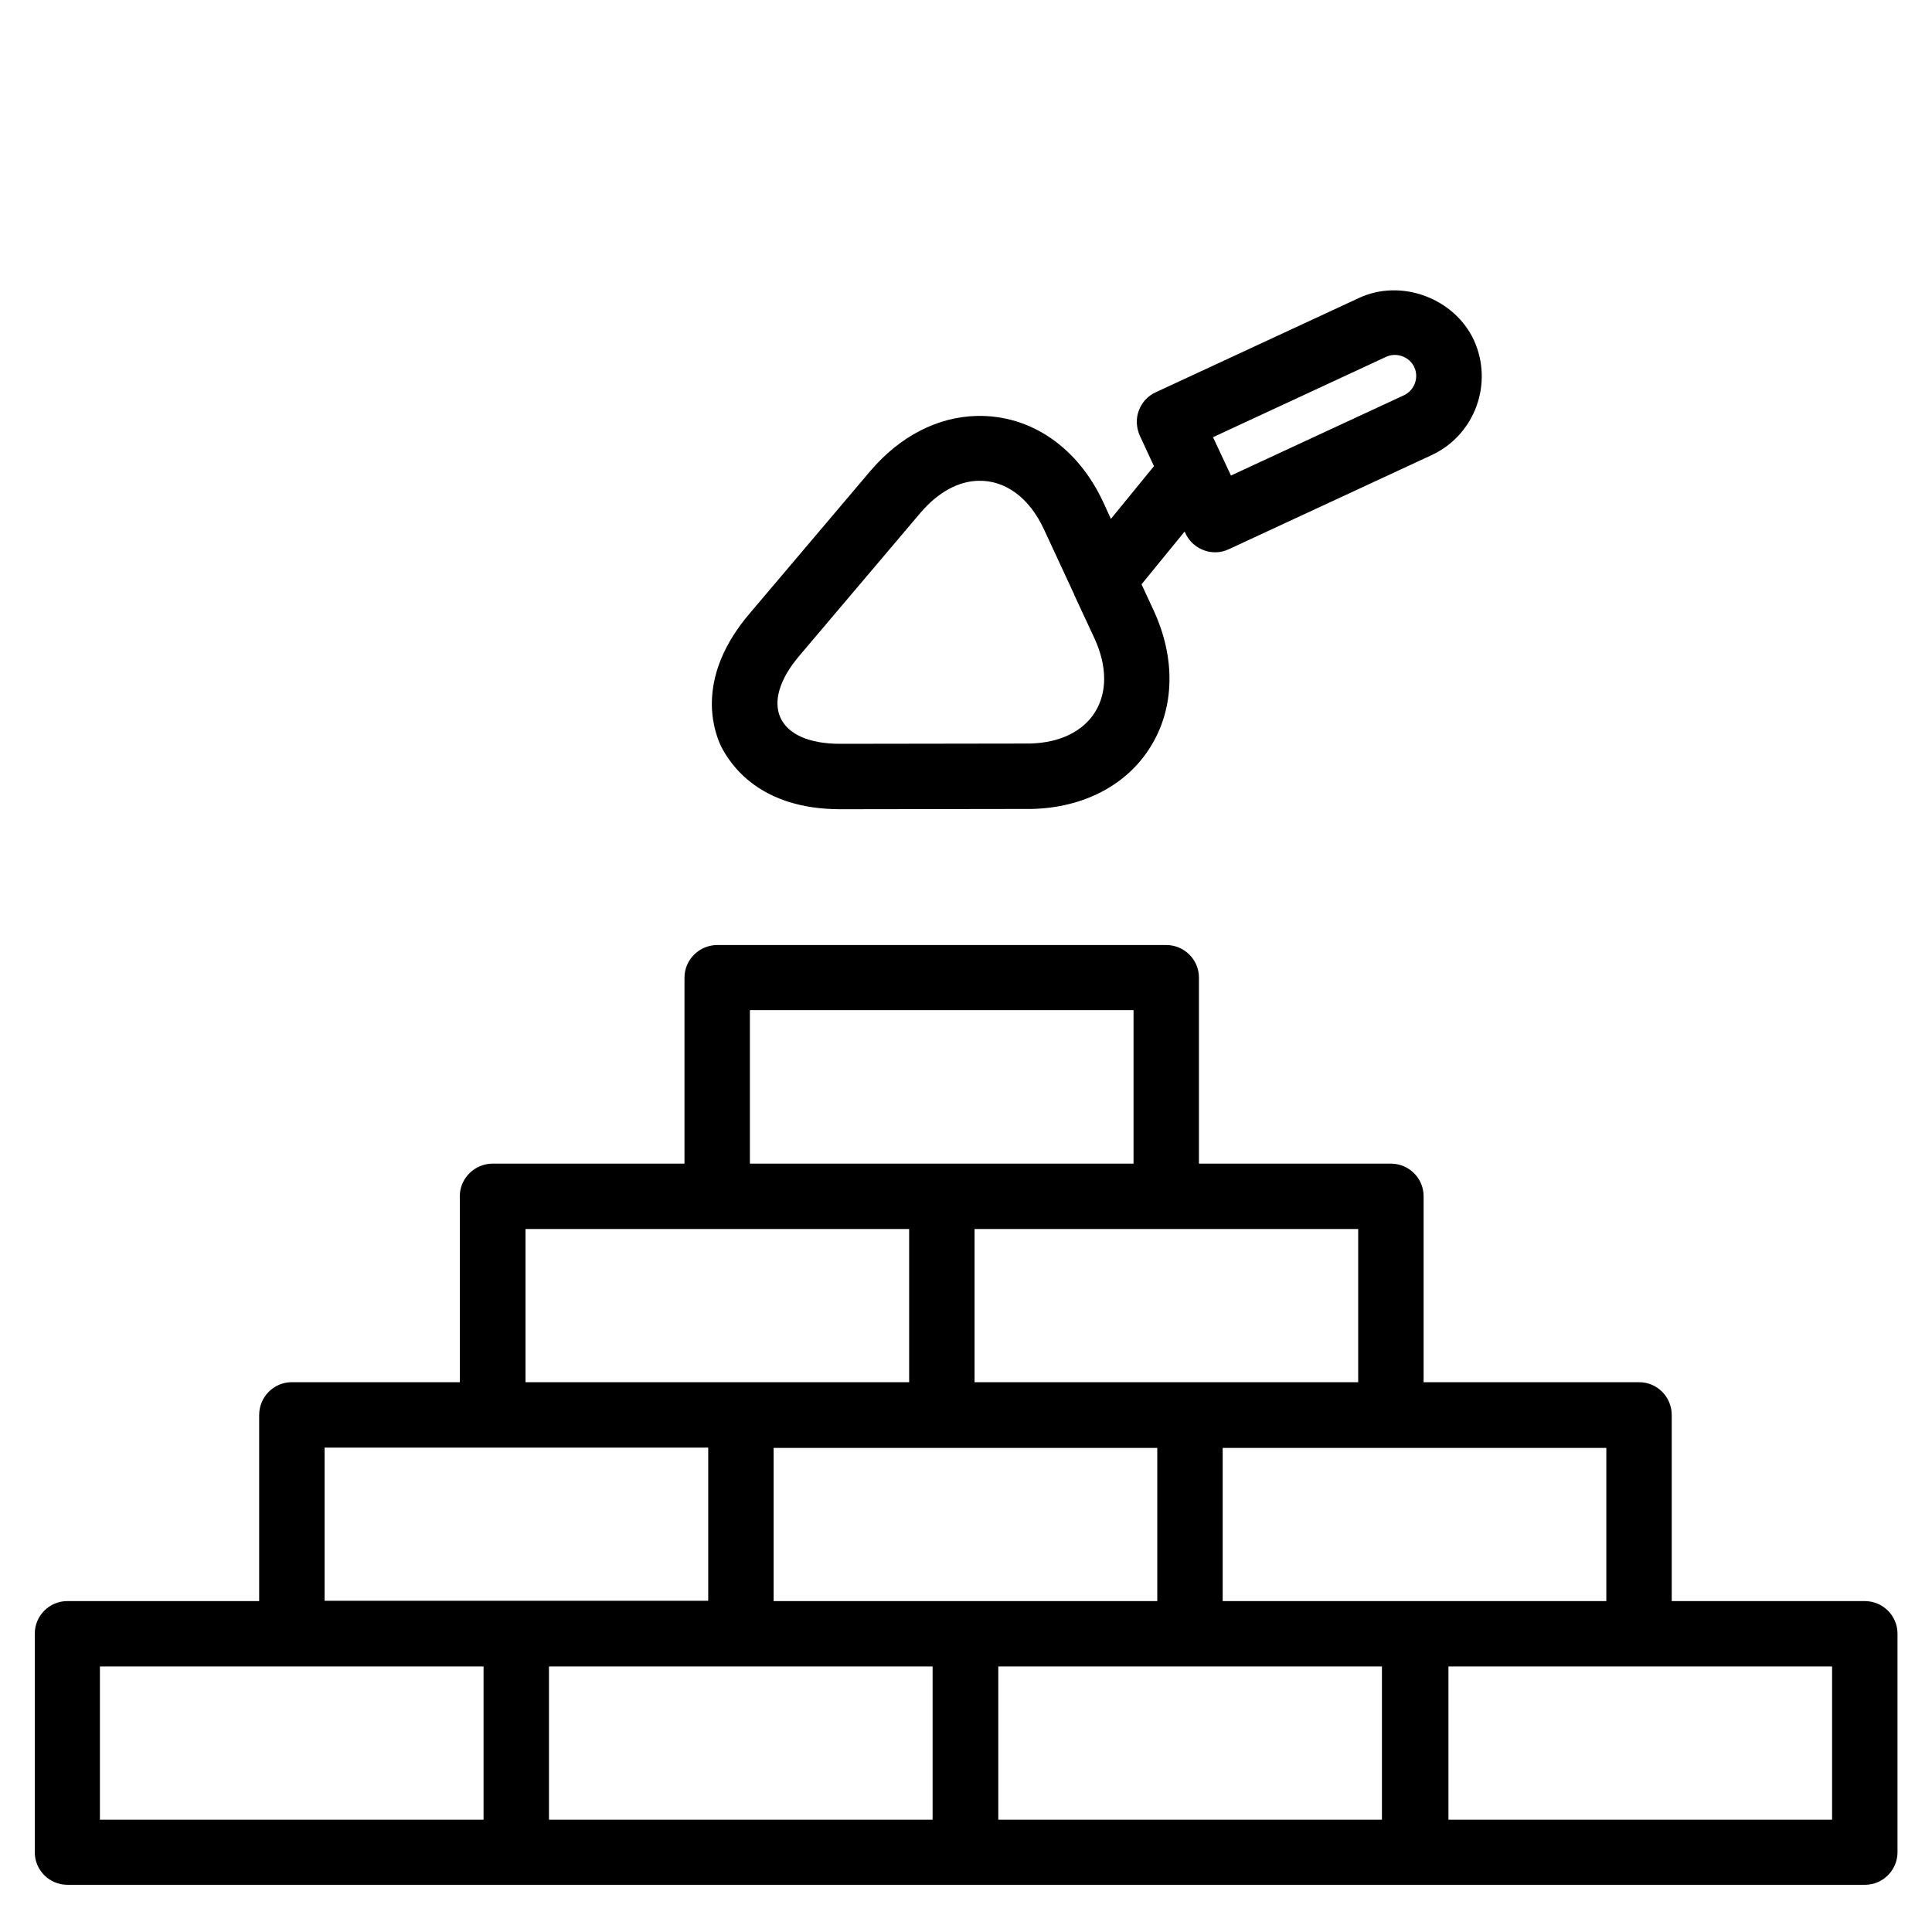
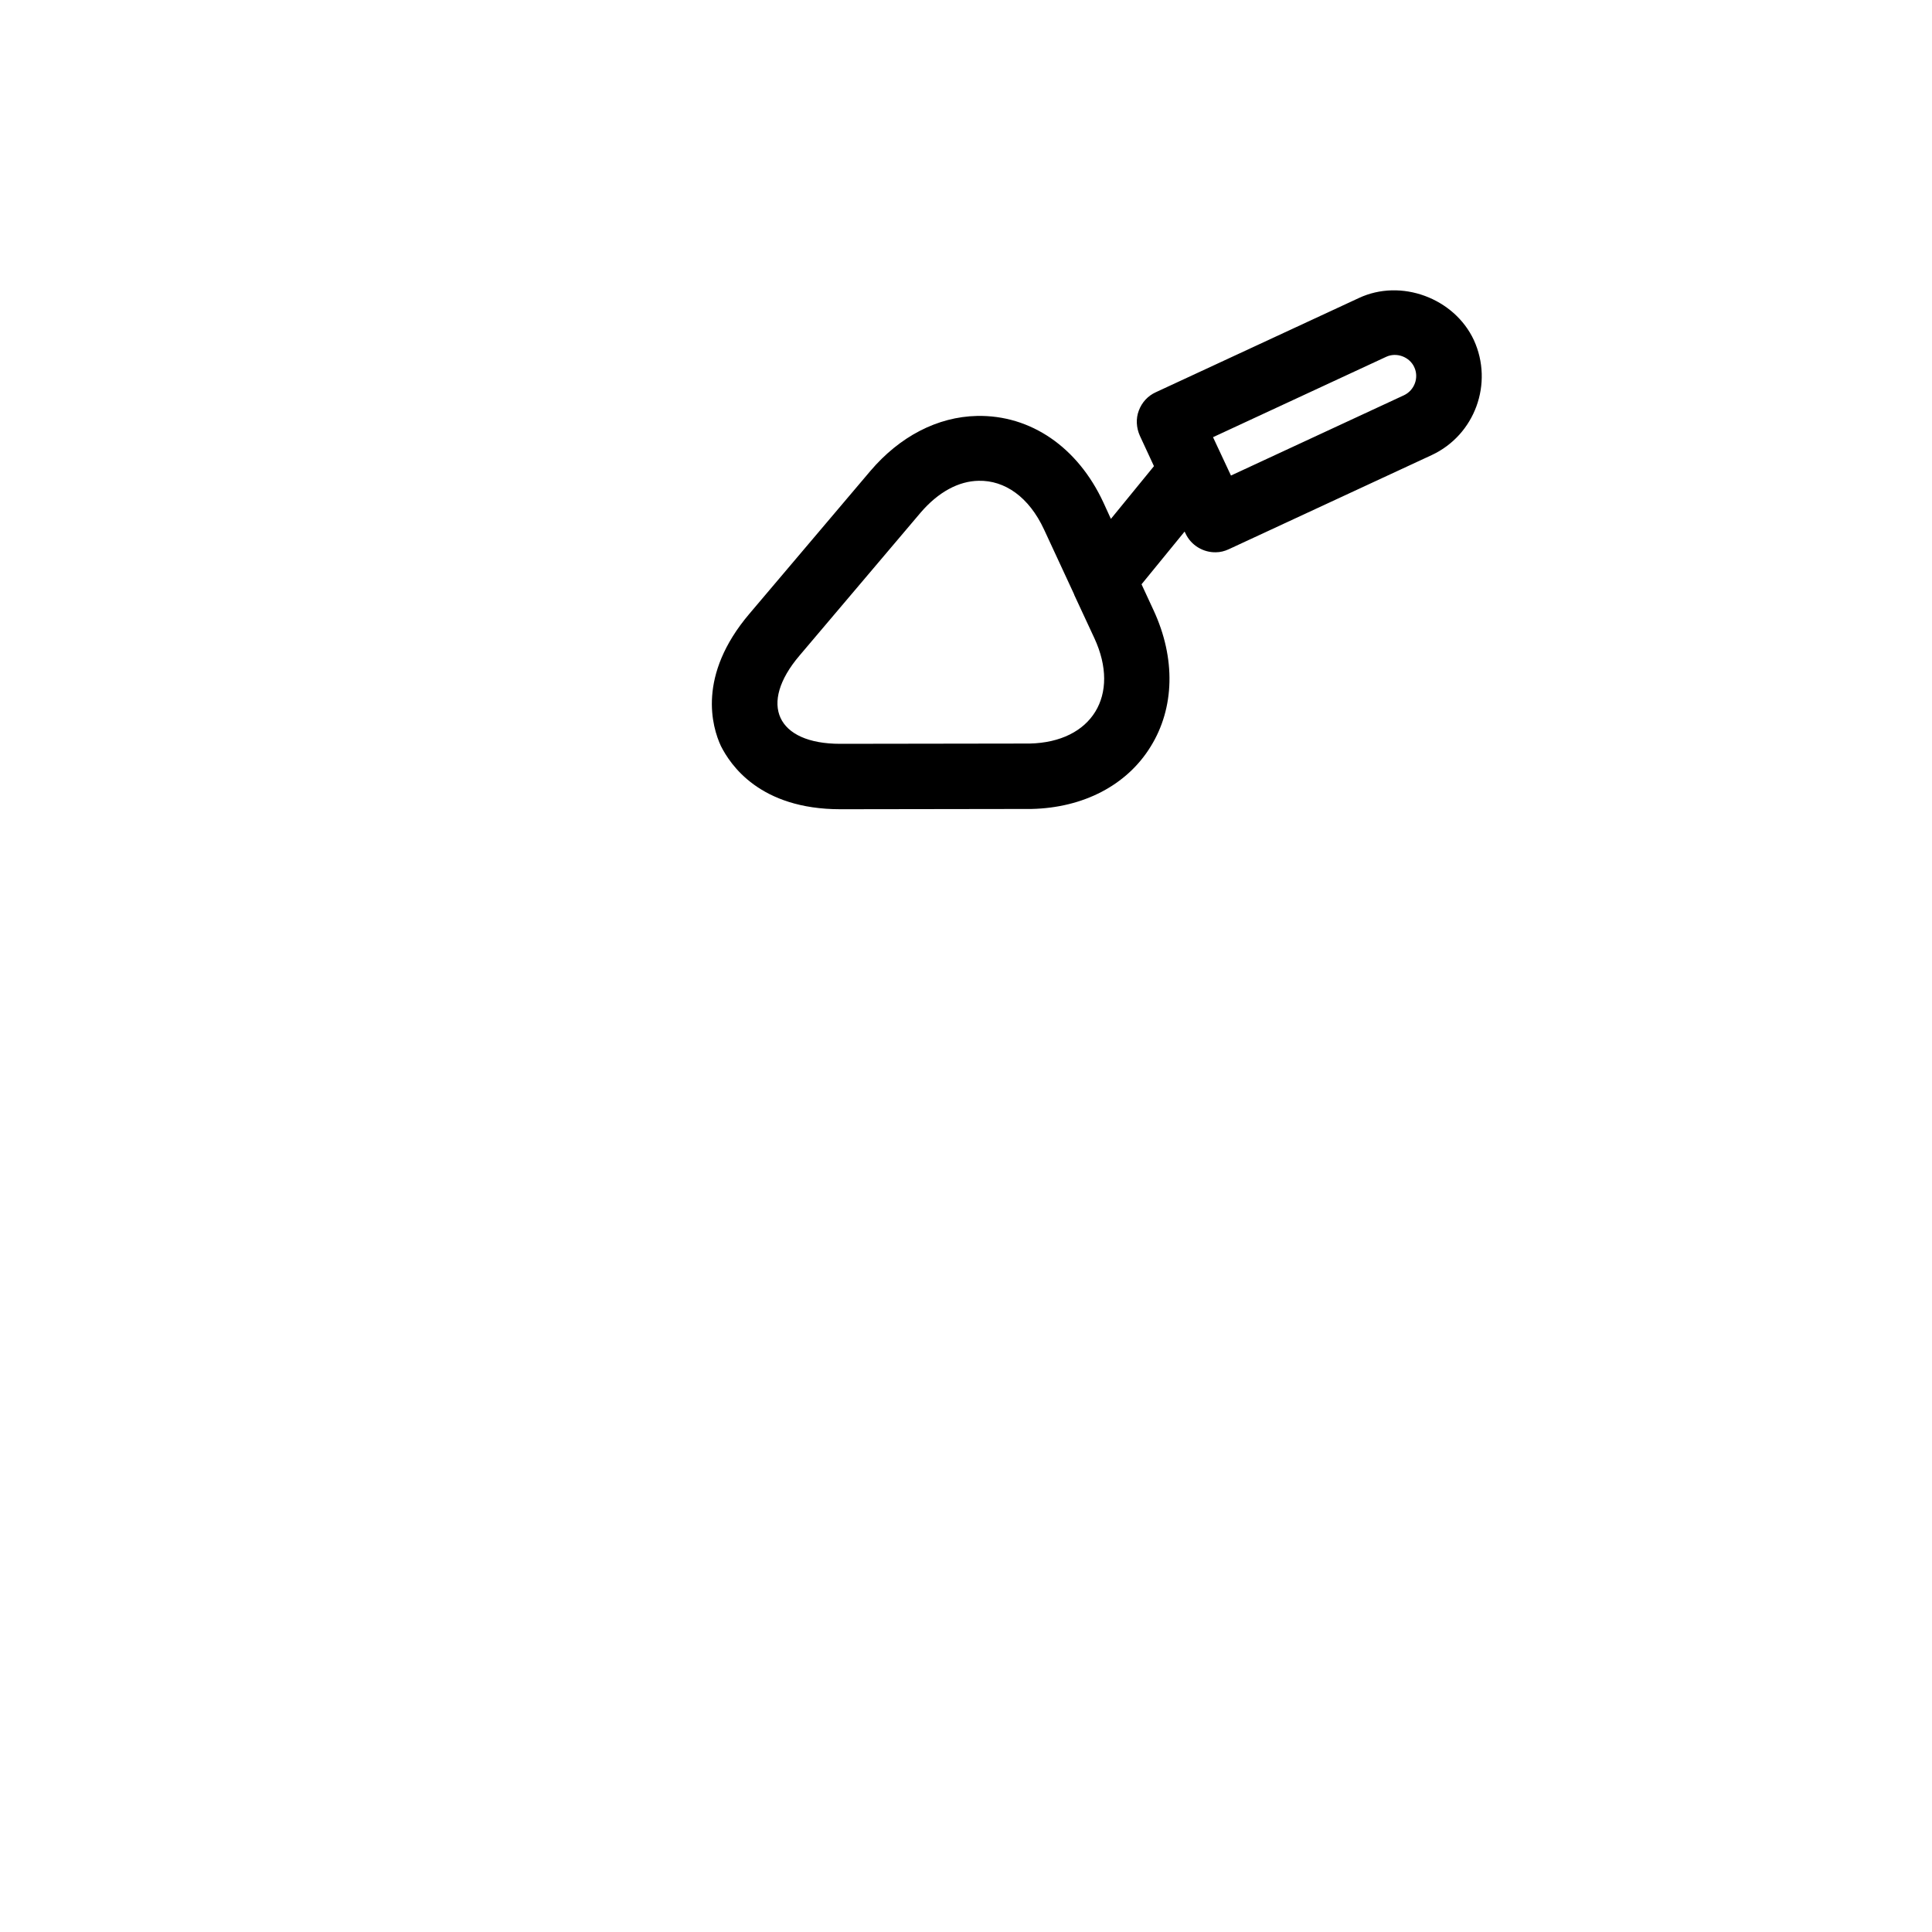
<svg xmlns="http://www.w3.org/2000/svg" version="1.1" id="Layer_1" x="0px" y="0px" viewBox="0 0 700 700" style="enable-background:new 0 0 700 700;" xml:space="preserve">
  <g>
-     <path d="M675.6,580.1h-69.9v-67.4c0-6.6-5.3-11.9-11.8-11.9l-78.1,0v-67.4c0-6.5-5.3-11.8-11.9-11.8h-69.5v-67.4   c0-6.5-5.3-11.8-11.9-11.8H259.9c-6.5,0-11.9,5.3-11.9,11.8v67.4h-69.5c-6.5,0-11.9,5.3-11.9,11.8v67.4h-60.9   c-6.5,0-11.8,5.3-11.8,11.9v67.4l-69.5,0c-6.5,0-11.8,5.3-11.8,11.8v79.2c0,6.5,5.3,11.8,11.8,11.8h488.2c0.1,0,0.1,0,0.2,0   c0.1,0,0.1,0,0.2,0h162.7c6.5,0,11.8-5.3,11.8-11.8v-79.2C687.5,585.4,682.2,580.1,675.6,580.1L675.6,580.1z M582.1,580.1H443   v-55.5h139V580.1z M349.8,580.1h-69.5v-55.5h139v55.5H349.8z M492.1,500.8h-139v-55.5h139L492.1,500.8L492.1,500.8z M271.7,366h139   v55.6h-139L271.7,366L271.7,366z M190.4,445.3h139v55.5h-139V445.3z M117.6,524.5h139V580h-139V524.5L117.6,524.5z M36.2,603.8h139   v55.5h-139V603.8z M198.9,603.8h139v55.5h-139V603.8z M500.7,659.3h-139v-55.5h139L500.7,659.3L500.7,659.3z M663.8,659.3h-139   v-55.5h139V659.3z" />
    <path d="M304.5,293.2l67.8-0.1l1.4,0c18.8-0.4,34.6-8.6,43.2-22.6c8.7-14,9.1-32,1.1-49.3l-4.4-9.5l15.6-19.1l0.3,0.6   c2,4.4,6.5,7,11,6.9c1.6,0,3.2-0.4,4.7-1.1l73.5-34.1c15.7-7.3,22.5-26,15.3-41.7c-7.1-15.2-26.4-22.4-41.7-15.2l-73.5,34.1   c-2.9,1.3-5.1,3.7-6.2,6.7c-1.1,2.9-0.9,6.2,0.4,9.1l5.1,11l-15.6,19.1l-2.7-5.9c-9.3-20.1-26.4-31.8-45.8-31.4   c-14.3,0.3-28,7.4-38.7,20l-43.8,51.7c-19,22.4-13.5,41-10.3,47.9C264.6,277,275.2,293.2,304.5,293.2L304.5,293.2z M502.2,129.3   c3.8-1.8,8.5,0,10.2,3.7c1.8,3.8,0.1,8.4-3.7,10.2L446,172.3l-6.5-13.9L502.2,129.3z M289.7,237.5l43.8-51.7   c6.5-7.6,13.9-11.5,21.1-11.6c9.4-0.2,18.2,5.8,23.7,17.7l10.9,23.5c0,0,0,0.1,0,0.1l7.3,15.7c9.6,20.7-0.9,37.7-23.4,38.2h-0.9   l-67.8,0.1C281.4,269.5,274.7,255.1,289.7,237.5L289.7,237.5z" />
  </g>
</svg>